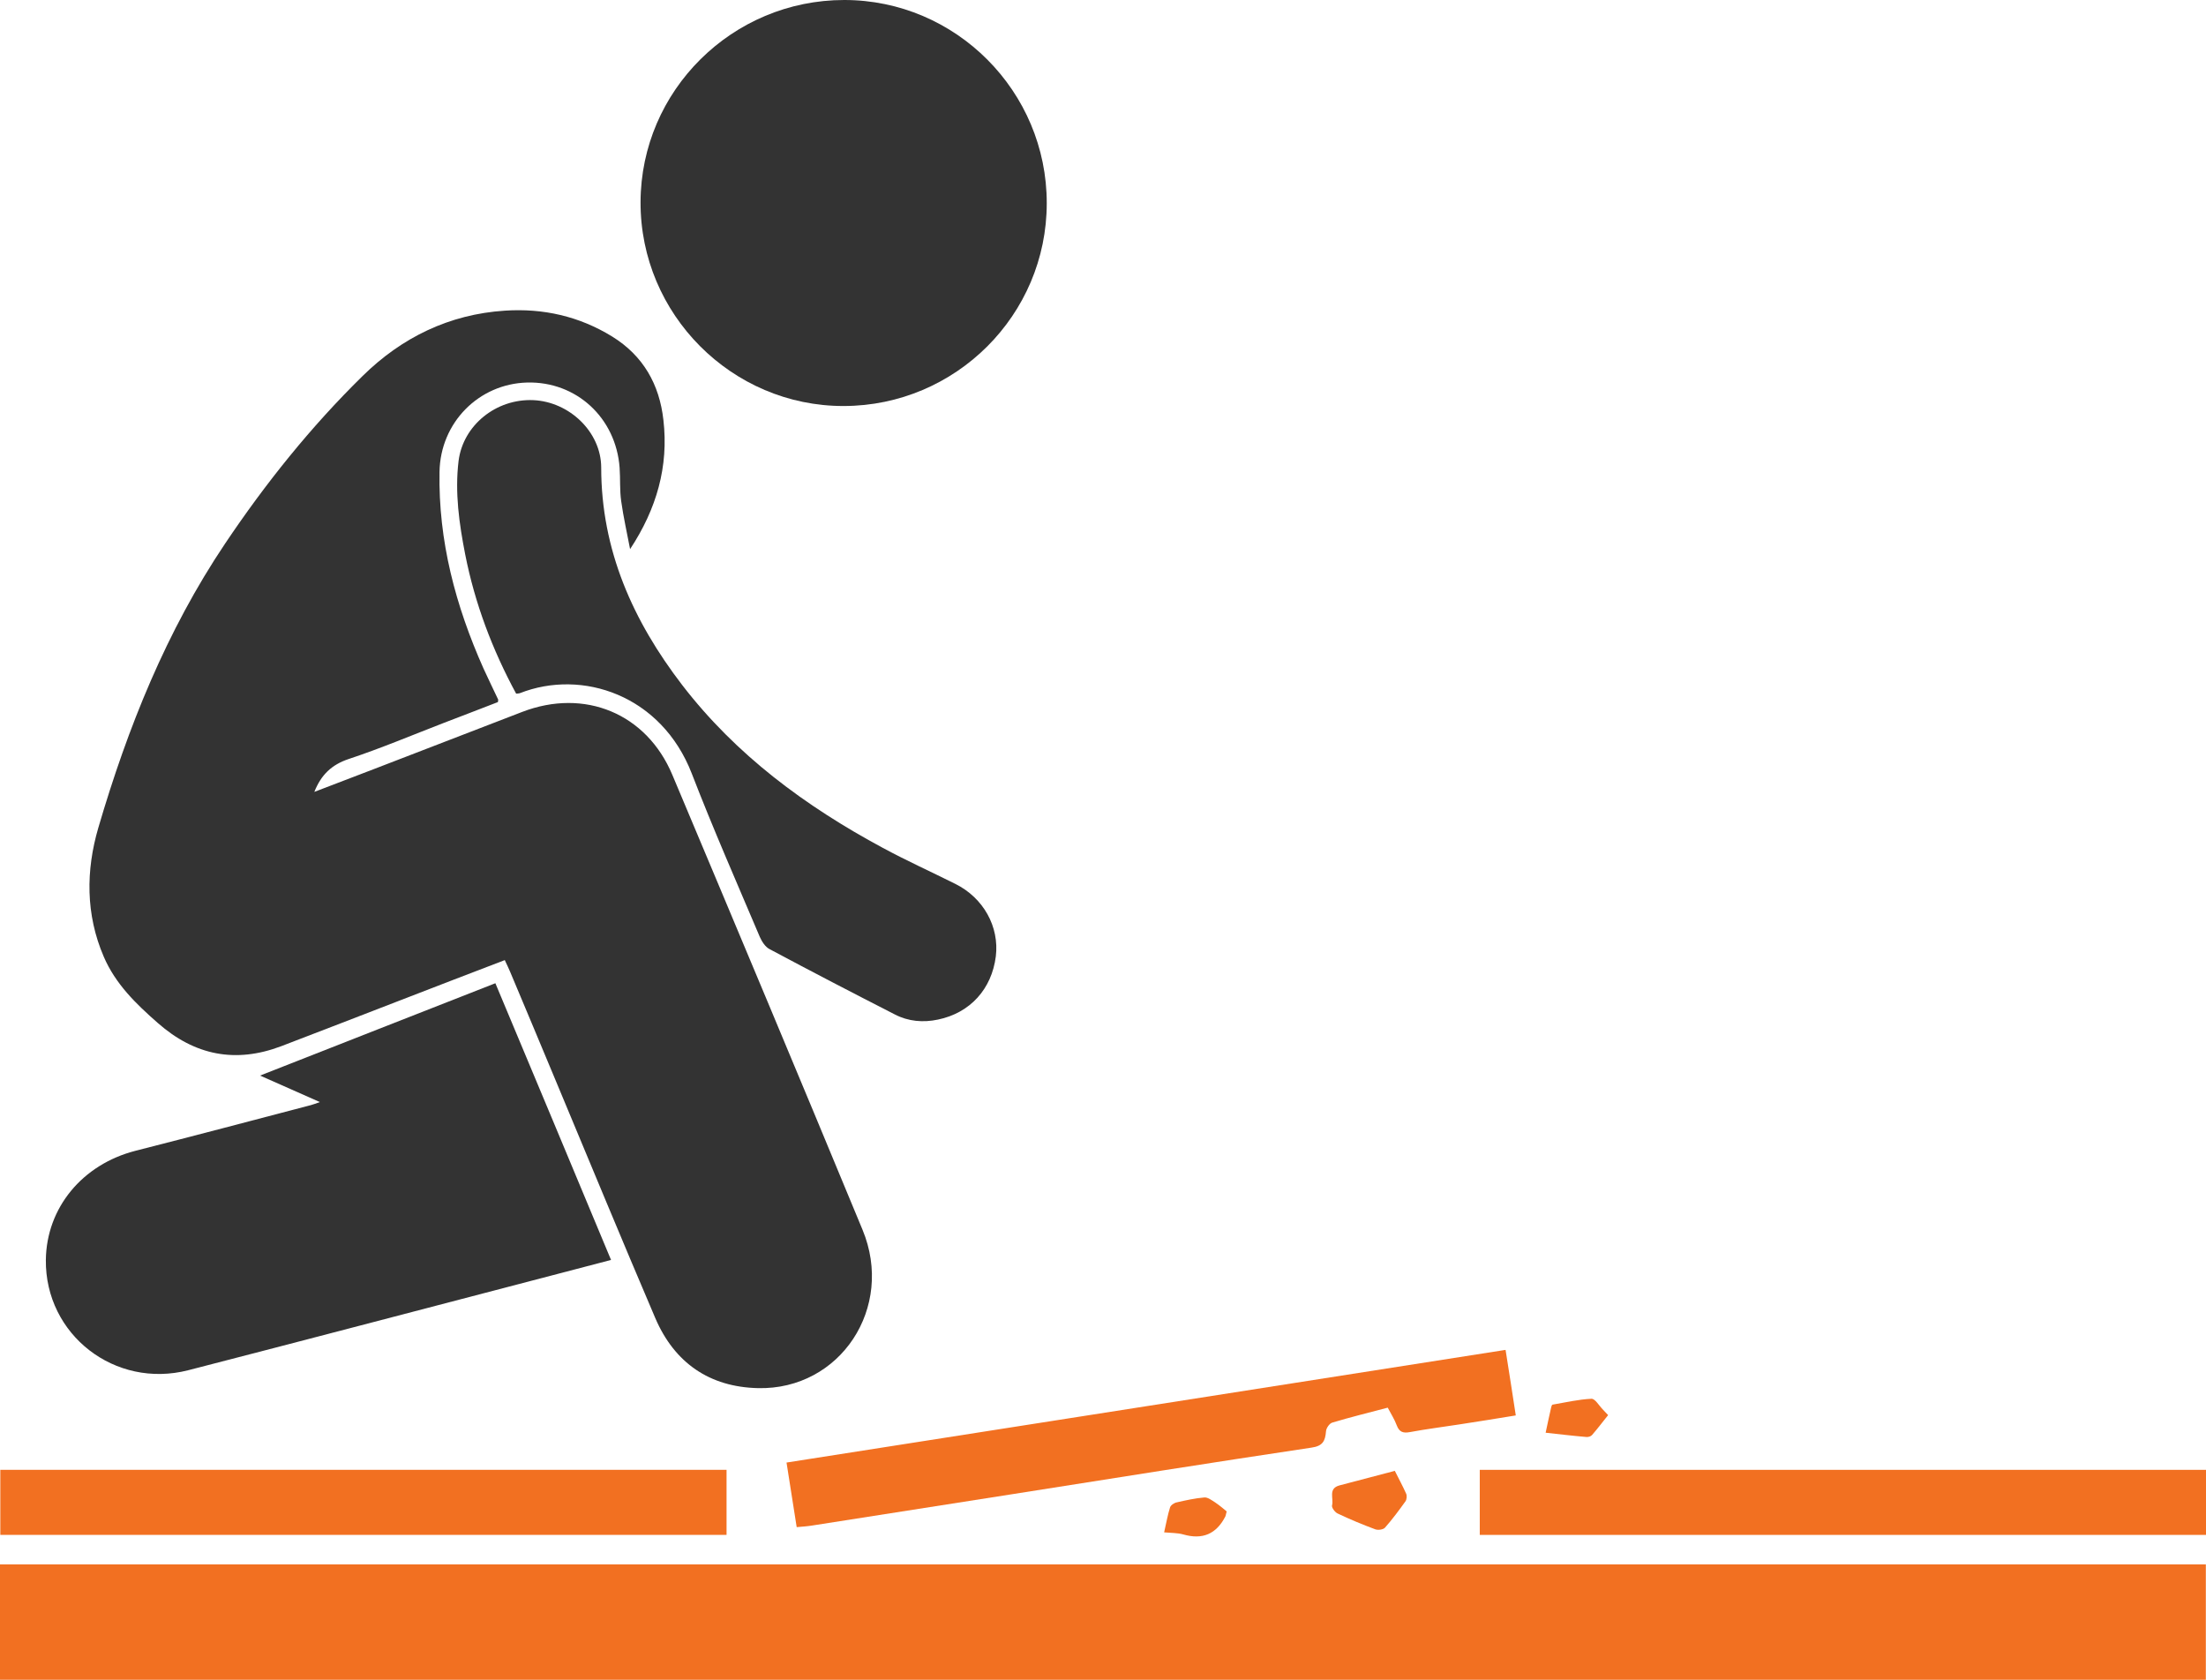
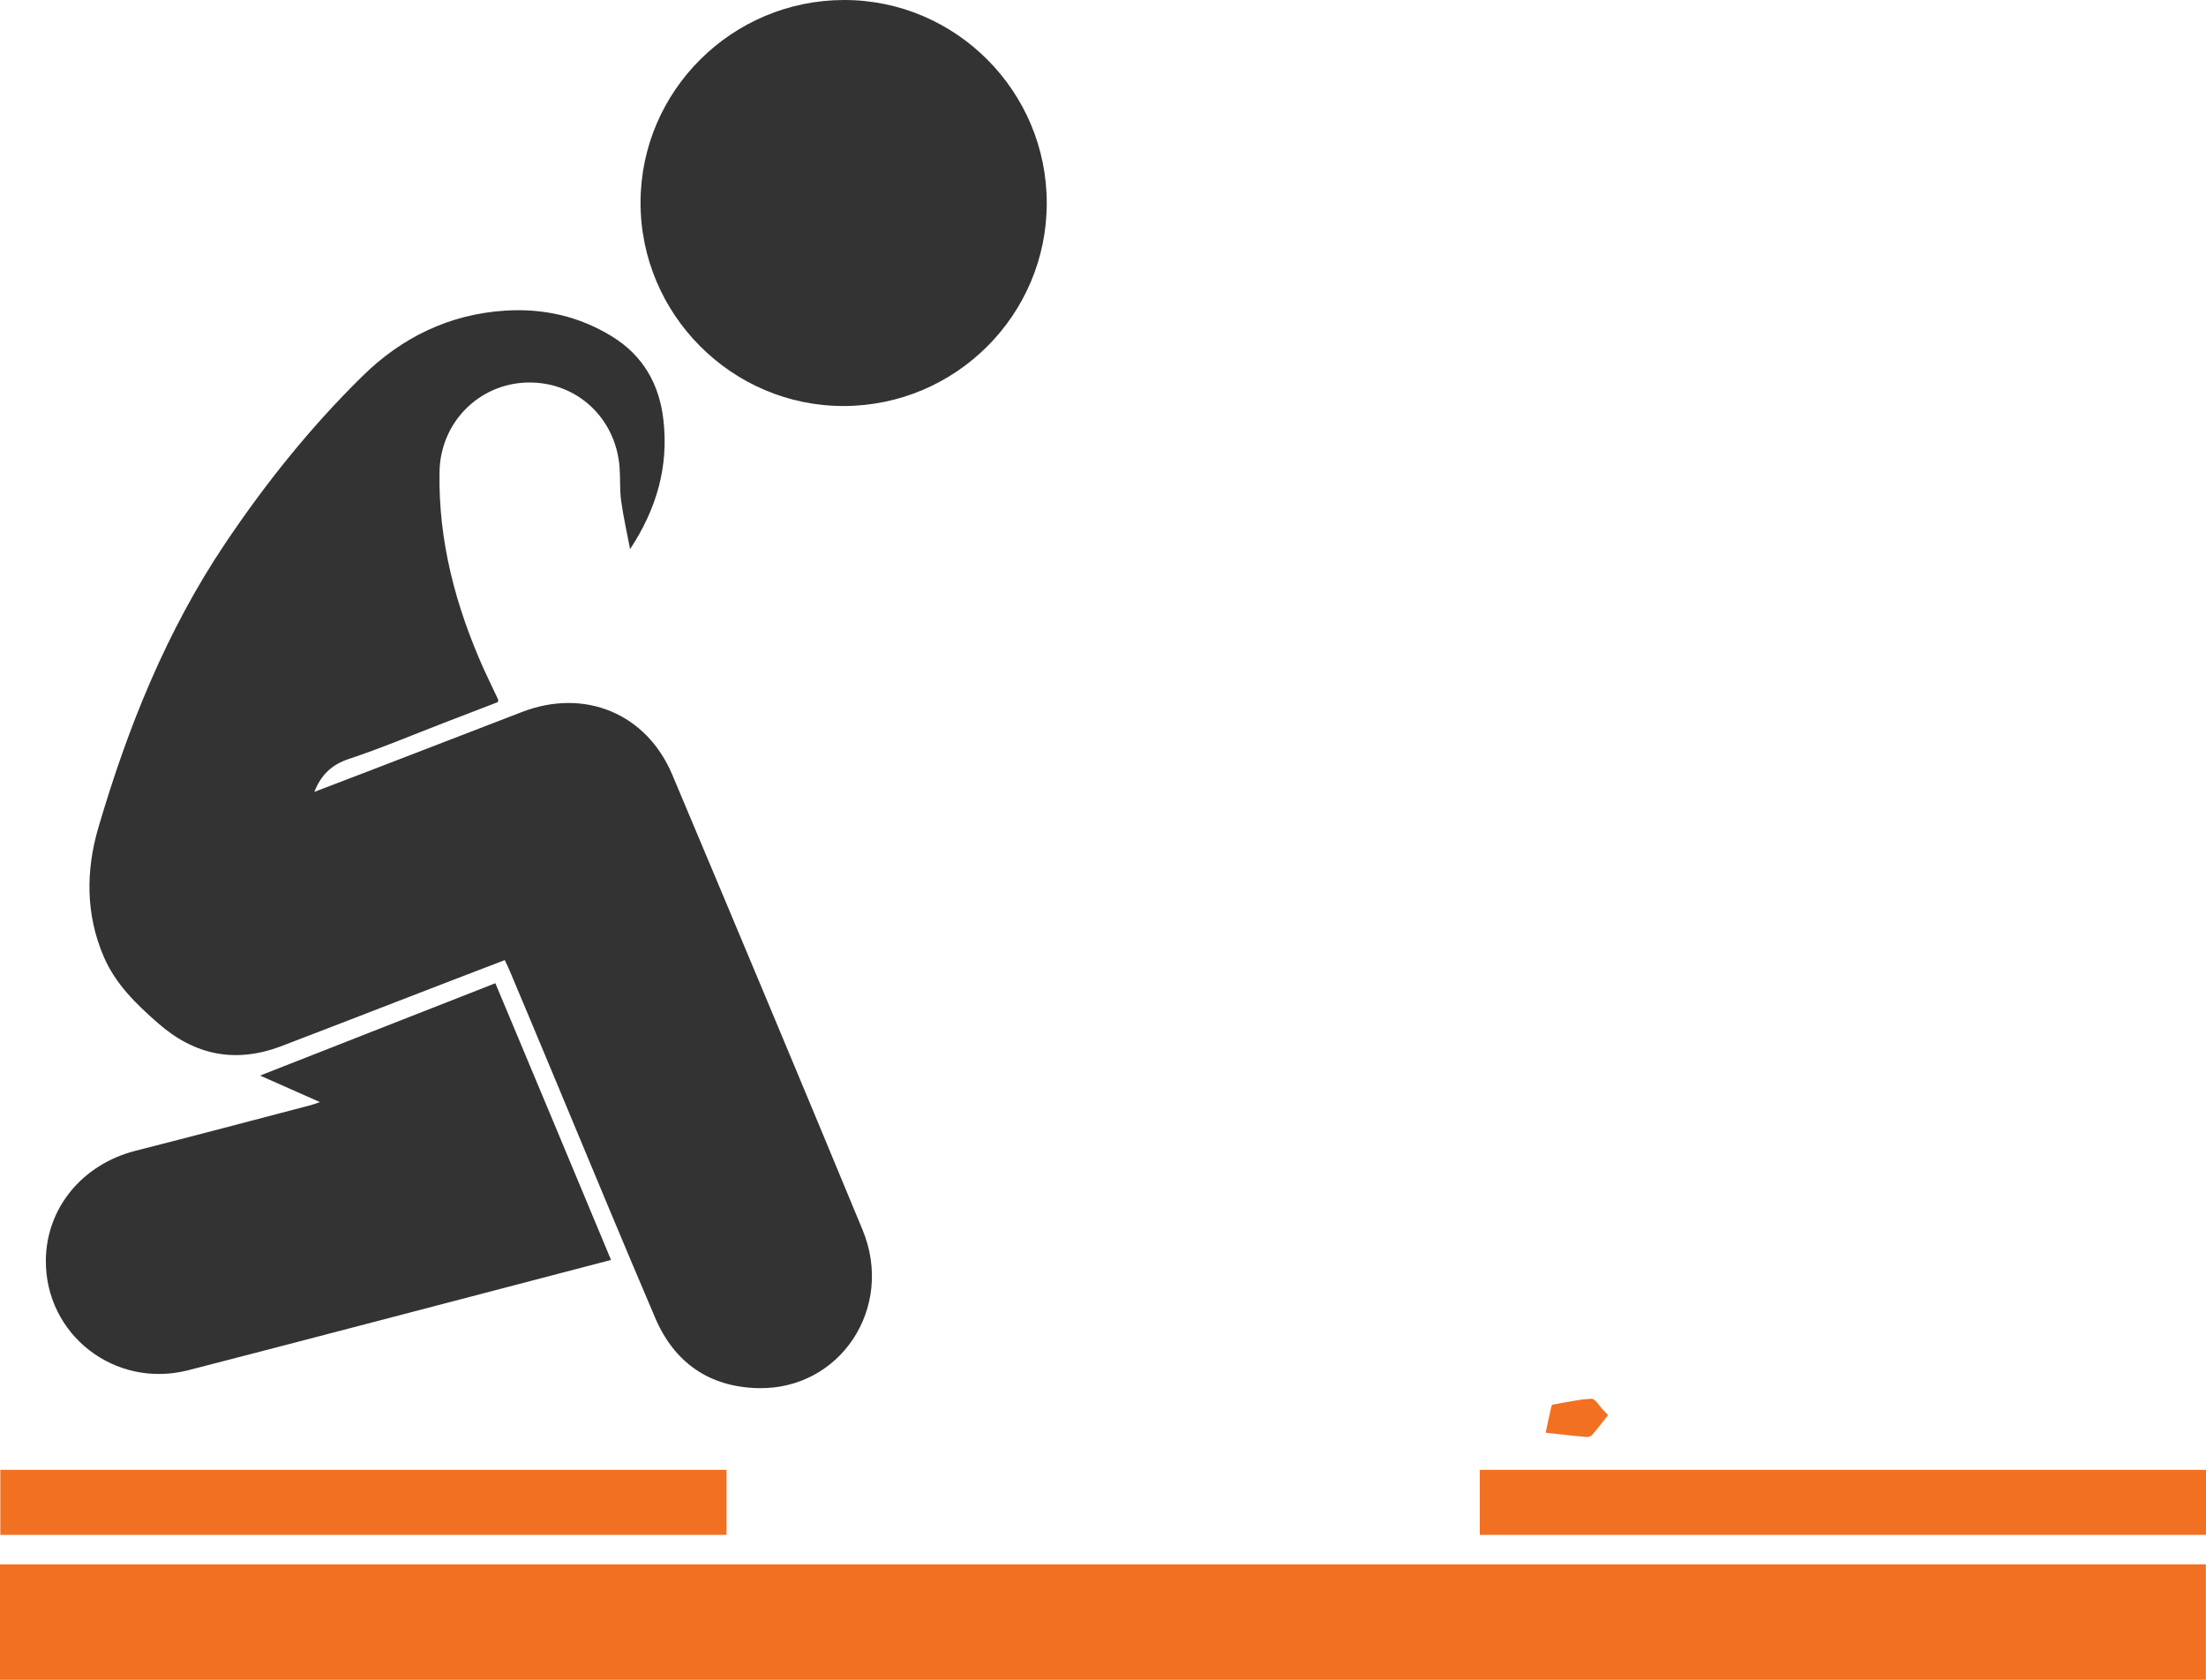
<svg xmlns="http://www.w3.org/2000/svg" id="Layer_1" data-name="Layer 1" viewBox="0 0 139.03 105.87">
  <defs>
    <style>
      .cls-1 {
        fill: #f27021;
      }

      .cls-2 {
        fill: #333;
      }
    </style>
  </defs>
  <path class="cls-2" d="m31.82,60.51c-2.2.84-4.38,1.68-6.55,2.52-2.52.97-5.03,1.95-7.55,2.91-2.88,1.09-5.45.58-7.77-1.46-1.38-1.21-2.67-2.46-3.41-4.18-1.15-2.67-1.13-5.45-.34-8.14,1.85-6.31,4.29-12.39,7.98-17.89,2.55-3.8,5.4-7.36,8.67-10.57,2.47-2.43,5.46-3.89,8.96-4.12,2.42-.16,4.69.35,6.77,1.63,1.96,1.21,2.98,3.02,3.23,5.26.34,2.93-.43,5.61-2.1,8.14-.19-1.01-.42-2.01-.56-3.02-.1-.69-.05-1.41-.1-2.11-.23-3.15-2.73-5.45-5.83-5.37-3.04.08-5.47,2.52-5.52,5.63-.08,4.35,1.01,8.44,2.77,12.39.3.66.62,1.31.93,1.97,0,.02,0,.04-.02.15-1.12.43-2.27.88-3.43,1.32-1.99.77-3.96,1.6-5.98,2.27-1.07.36-1.73.99-2.16,2.07,1.27-.49,2.49-.95,3.71-1.42,3.13-1.21,6.26-2.41,9.39-3.62,3.93-1.51,7.83.09,9.46,3.96,4.02,9.55,8.03,19.11,11.99,28.68,2.03,4.9-1.4,10.1-6.59,9.98-3.05-.07-5.26-1.59-6.47-4.41-2.12-4.96-4.18-9.95-6.26-14.93-.96-2.3-1.92-4.6-2.89-6.9-.1-.23-.2-.45-.33-.72Z" />
  <path class="cls-1" d="m0,105.87v-7.27h139.02v7.27H0Z" />
  <path class="cls-2" d="m53.21,0c7.03,0,12.77,5.76,12.76,12.81,0,7.04-5.74,12.77-12.8,12.78-7.05.01-12.82-5.79-12.8-12.85C40.39,5.71,46.15,0,53.21,0Z" />
  <path class="cls-2" d="m20.16,69.46c-1.27-.56-2.44-1.08-3.77-1.67,5-1.96,9.87-3.88,14.83-5.82,2.43,5.8,4.85,11.58,7.29,17.44-1.76.46-3.44.9-5.12,1.34-7.17,1.87-14.34,3.76-21.52,5.61-4.63,1.19-9.03-2.24-8.98-6.95.04-3.29,2.3-6.02,5.65-6.88,3.69-.94,7.37-1.91,11.06-2.88.15-.04.3-.1.56-.19Z" />
-   <path class="cls-2" d="m32.53,43.72c-1.5-2.77-2.6-5.68-3.21-8.77-.38-1.94-.66-3.9-.42-5.89.28-2.26,2.37-3.94,4.71-3.84,2.27.1,4.27,2,4.28,4.24,0,5.21,2,9.67,5.1,13.71,3.4,4.42,7.78,7.65,12.65,10.27,1.5.81,3.05,1.51,4.57,2.27,1.77.88,2.78,2.7,2.55,4.57-.26,2.06-1.62,3.56-3.64,3.98-.94.2-1.87.12-2.72-.32-2.64-1.35-5.28-2.72-7.9-4.12-.27-.14-.48-.47-.61-.76-1.45-3.42-2.95-6.83-4.29-10.3-1.91-4.94-6.9-6.62-10.84-5.07-.06.02-.13.02-.23.03Z" />
  <path class="cls-1" d="m45.79,92.64v4.1H.02v-4.1h45.77Z" />
  <path class="cls-1" d="m93.26,96.74v-4.1h45.77v4.1h-45.77Z" />
-   <path class="cls-1" d="m94.89,85.1c.22,1.4.43,2.72.64,4.11-1.22.2-2.4.39-3.58.57-1.03.16-2.07.29-3.09.48-.43.08-.67,0-.83-.42-.14-.38-.36-.72-.57-1.12-1.18.31-2.35.6-3.49.94-.18.05-.39.35-.4.55-.05.61-.2.93-.92,1.03-6.28.94-12.55,1.94-18.83,2.93-4.21.66-8.43,1.32-12.64,1.98-.31.05-.62.07-.97.1-.22-1.38-.42-2.69-.64-4.07,15.11-2.37,30.16-4.72,45.31-7.1Z" />
-   <path class="cls-1" d="m87.91,92.71c.25.5.5.96.71,1.43.06.13.04.36-.04.48-.41.57-.83,1.14-1.29,1.66-.11.13-.44.17-.61.11-.81-.3-1.6-.63-2.38-1-.17-.08-.39-.38-.35-.51.12-.43-.27-1.06.47-1.26,1.14-.3,2.27-.6,3.5-.92Z" />
-   <path class="cls-1" d="m73.37,96.57c.13-.57.22-1.08.37-1.56.04-.14.26-.29.42-.32.57-.13,1.15-.26,1.74-.31.22-.02.47.18.68.31.28.19.54.41.73.57-.06.22-.06.27-.08.31-.57,1.12-1.45,1.49-2.66,1.14-.36-.1-.75-.09-1.2-.13Z" />
  <path class="cls-1" d="m97.41,90.31c.12-.56.23-1.09.35-1.61.01-.06.05-.17.09-.17.81-.14,1.63-.33,2.45-.37.23-.01.48.44.72.68.09.09.18.2.33.35-.34.42-.66.85-1.01,1.25-.07.09-.24.14-.35.13-.83-.07-1.66-.17-2.58-.27Z" />
</svg>